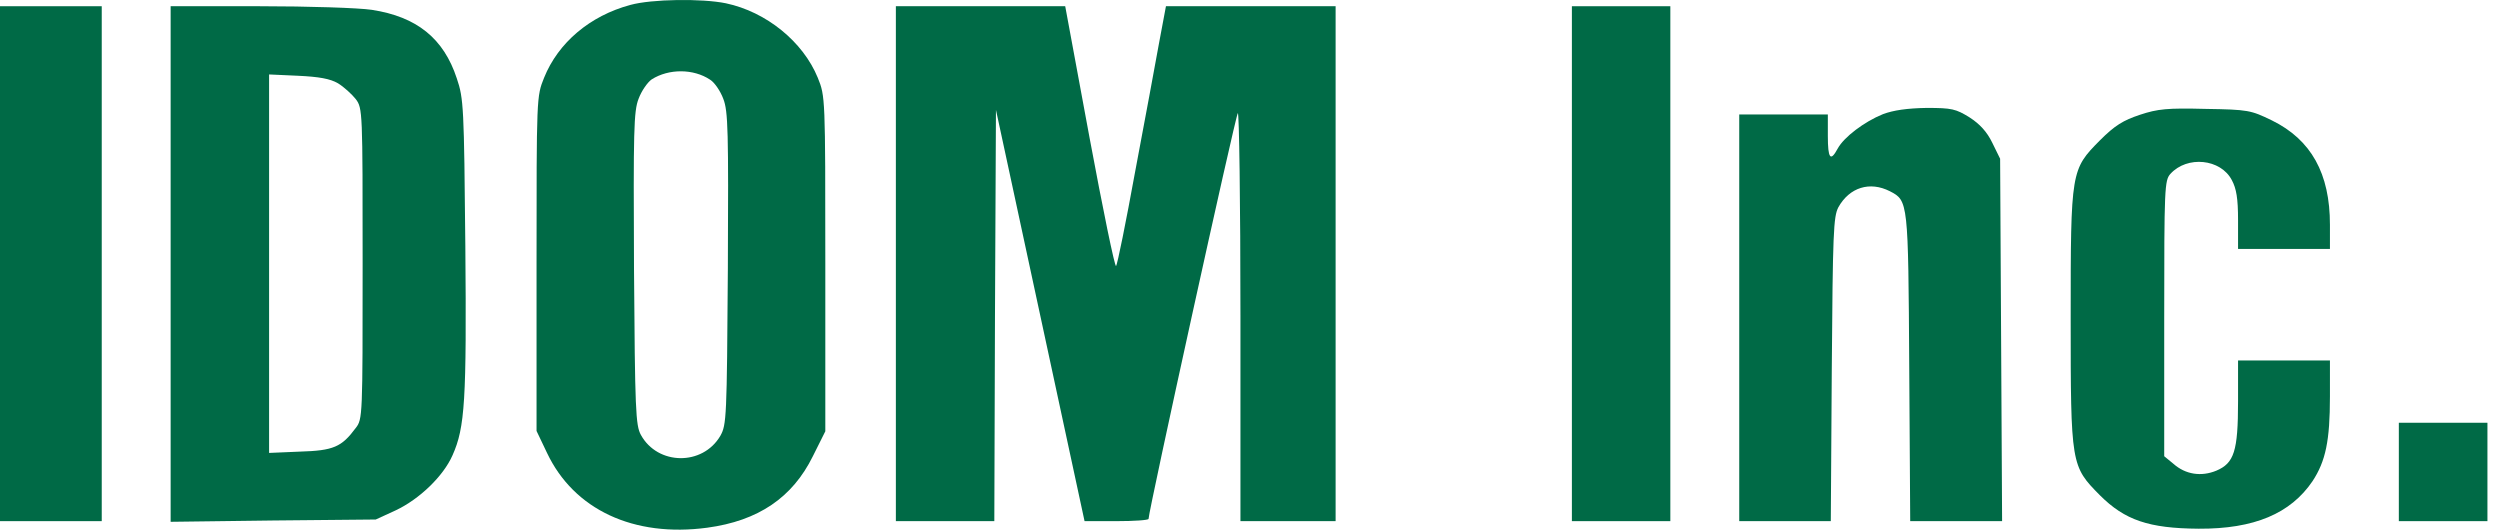
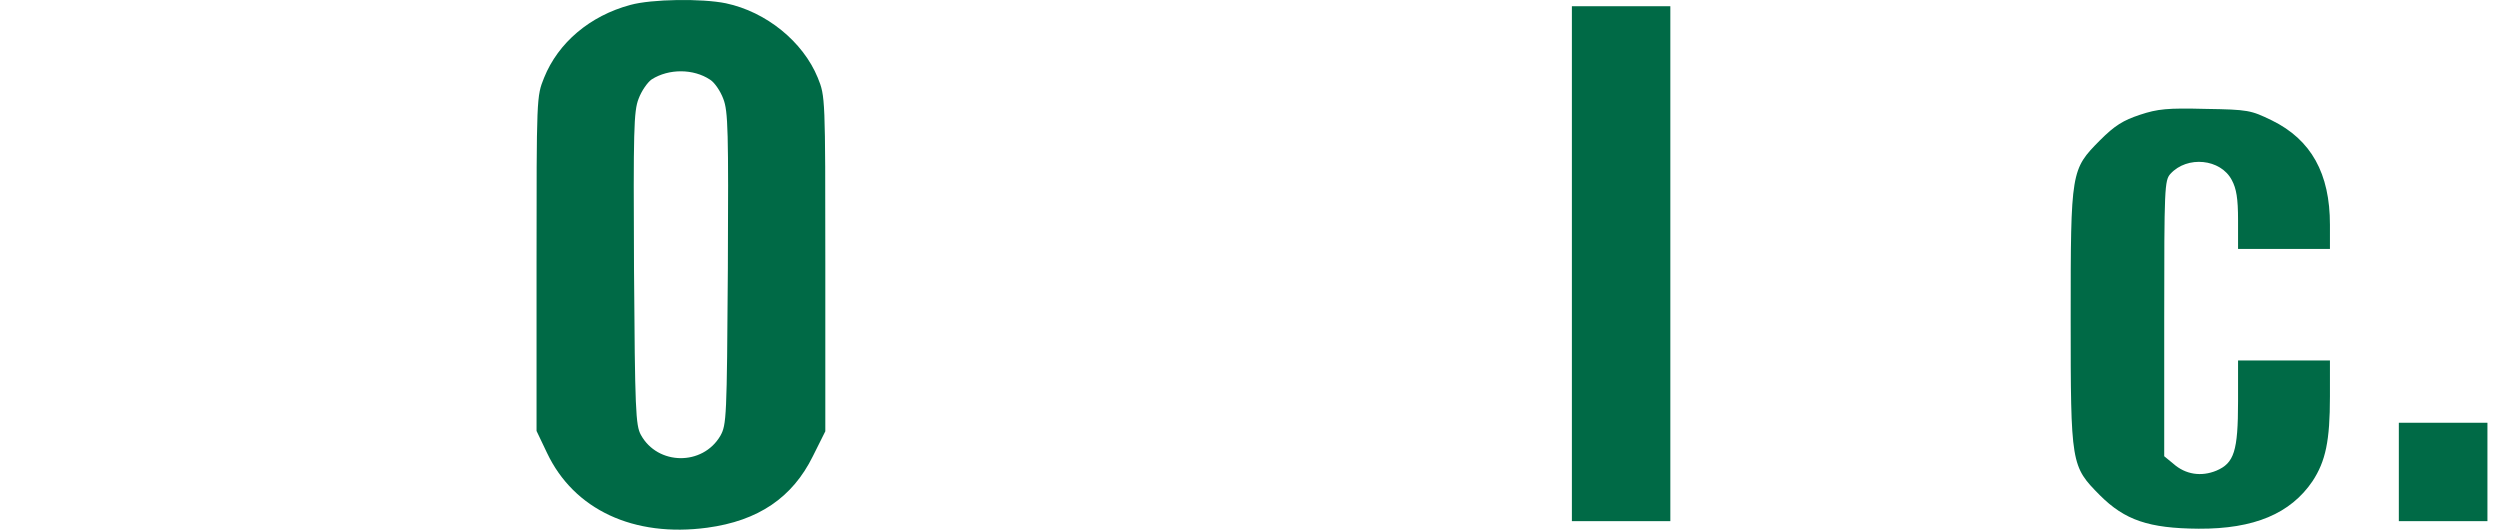
<svg xmlns="http://www.w3.org/2000/svg" width="118" height="25" viewBox="0 0 118 25" fill="none">
  <path fill-rule="evenodd" clip-rule="evenodd" d="M29.755 0.232C27.849 0.743 26.347 2.013 25.681 3.669C25.325 4.551 25.325 4.567 25.325 12.447V20.341L25.82 21.379C27.09 24.057 29.91 25.373 33.379 24.908C35.795 24.583 37.406 23.484 38.367 21.534L38.955 20.357V12.462C38.955 4.567 38.955 4.551 38.599 3.669C37.902 1.966 36.167 0.558 34.262 0.155C33.131 -0.077 30.761 -0.046 29.755 0.232ZM33.518 3.762C33.72 3.886 33.999 4.288 34.138 4.66C34.37 5.248 34.386 6.177 34.355 12.679C34.308 19.753 34.293 20.047 33.999 20.574C33.162 21.998 31.04 21.967 30.25 20.527C30.002 20.078 29.971 19.366 29.925 12.679C29.894 6.177 29.91 5.248 30.142 4.66C30.281 4.288 30.56 3.886 30.761 3.746C31.567 3.236 32.728 3.236 33.518 3.762Z" fill="#006A46" />
-   <path fill-rule="evenodd" clip-rule="evenodd" d="M0 12.446V24.598H2.401H4.802V12.446V0.294H2.401H0V12.446Z" fill="#006A46" />
-   <path fill-rule="evenodd" clip-rule="evenodd" d="M8.054 12.461V24.629L12.902 24.567L17.735 24.521L18.68 24.087C19.795 23.561 20.926 22.477 21.36 21.487C21.948 20.171 22.026 18.901 21.964 11.626C21.902 5.031 21.886 4.659 21.561 3.7C20.941 1.811 19.671 0.789 17.549 0.464C16.93 0.371 14.56 0.294 12.252 0.294H8.054V12.461ZM15.954 3.932C16.233 4.102 16.604 4.443 16.79 4.675C17.116 5.108 17.116 5.232 17.116 12.446C17.116 19.66 17.116 19.784 16.79 20.202C16.124 21.1 15.737 21.27 14.157 21.316L12.701 21.378V3.514L14.064 3.576C15.055 3.622 15.582 3.715 15.954 3.932Z" fill="#006A46" />
-   <path fill-rule="evenodd" clip-rule="evenodd" d="M42.285 12.446V24.598H46.932L46.963 14.892L47.009 5.186L49.1 14.892L51.191 24.598H52.694C53.53 24.598 54.212 24.552 54.212 24.49C54.212 24.118 58.316 5.449 58.425 5.341C58.487 5.248 58.549 9.551 58.549 14.892V24.598H63.041V0.294H55.033L54.708 2.028C54.537 2.988 54.026 5.728 53.577 8.112C53.143 10.495 52.74 12.492 52.678 12.554C52.617 12.616 52.059 9.892 51.424 6.486L50.278 0.294H42.285V12.446Z" fill="#006A46" />
  <path fill-rule="evenodd" clip-rule="evenodd" d="M74.193 12.446V24.598H76.516H78.84V12.446V0.294H76.516H74.193V12.446Z" fill="#006A46" />
-   <path fill-rule="evenodd" clip-rule="evenodd" d="M88.876 5.388C87.994 5.744 87.033 6.472 86.739 7.013C86.398 7.648 86.274 7.493 86.274 6.41V5.403H82.092V24.599H86.414L86.46 17.432C86.507 10.976 86.538 10.233 86.77 9.784C87.297 8.84 88.257 8.546 89.202 9.026C90.069 9.475 90.069 9.49 90.116 17.354L90.162 24.599H94.499L94.453 16.038L94.406 7.493L94.034 6.735C93.787 6.224 93.446 5.852 92.966 5.543C92.315 5.14 92.129 5.094 90.937 5.094C90.023 5.109 89.372 5.202 88.876 5.388Z" fill="#006A46" />
  <path fill-rule="evenodd" clip-rule="evenodd" d="M101.004 5.418C100.215 5.682 99.827 5.914 99.115 6.626C97.752 8.004 97.736 8.05 97.736 15.001C97.736 21.951 97.752 21.998 99.115 23.376C100.292 24.552 101.423 24.939 103.777 24.955C106.395 24.97 108.114 24.242 109.152 22.71C109.771 21.766 109.973 20.806 109.973 18.716V17.013H105.636V18.948C105.636 21.301 105.45 21.858 104.613 22.215C103.901 22.509 103.157 22.4 102.584 21.89L102.151 21.534V15.032C102.151 8.855 102.166 8.514 102.445 8.205C103.235 7.338 104.815 7.493 105.341 8.499C105.558 8.901 105.636 9.366 105.636 10.388V11.75H109.973V10.604C109.973 8.189 109.09 6.595 107.231 5.682C106.24 5.202 106.116 5.171 104.102 5.14C102.306 5.093 101.841 5.14 101.004 5.418Z" fill="#006A46" />
  <path fill-rule="evenodd" clip-rule="evenodd" d="M113.225 22.276V24.598H115.316H117.407V22.276V19.954H115.316H113.225V22.276Z" fill="#006A46" />
</svg>